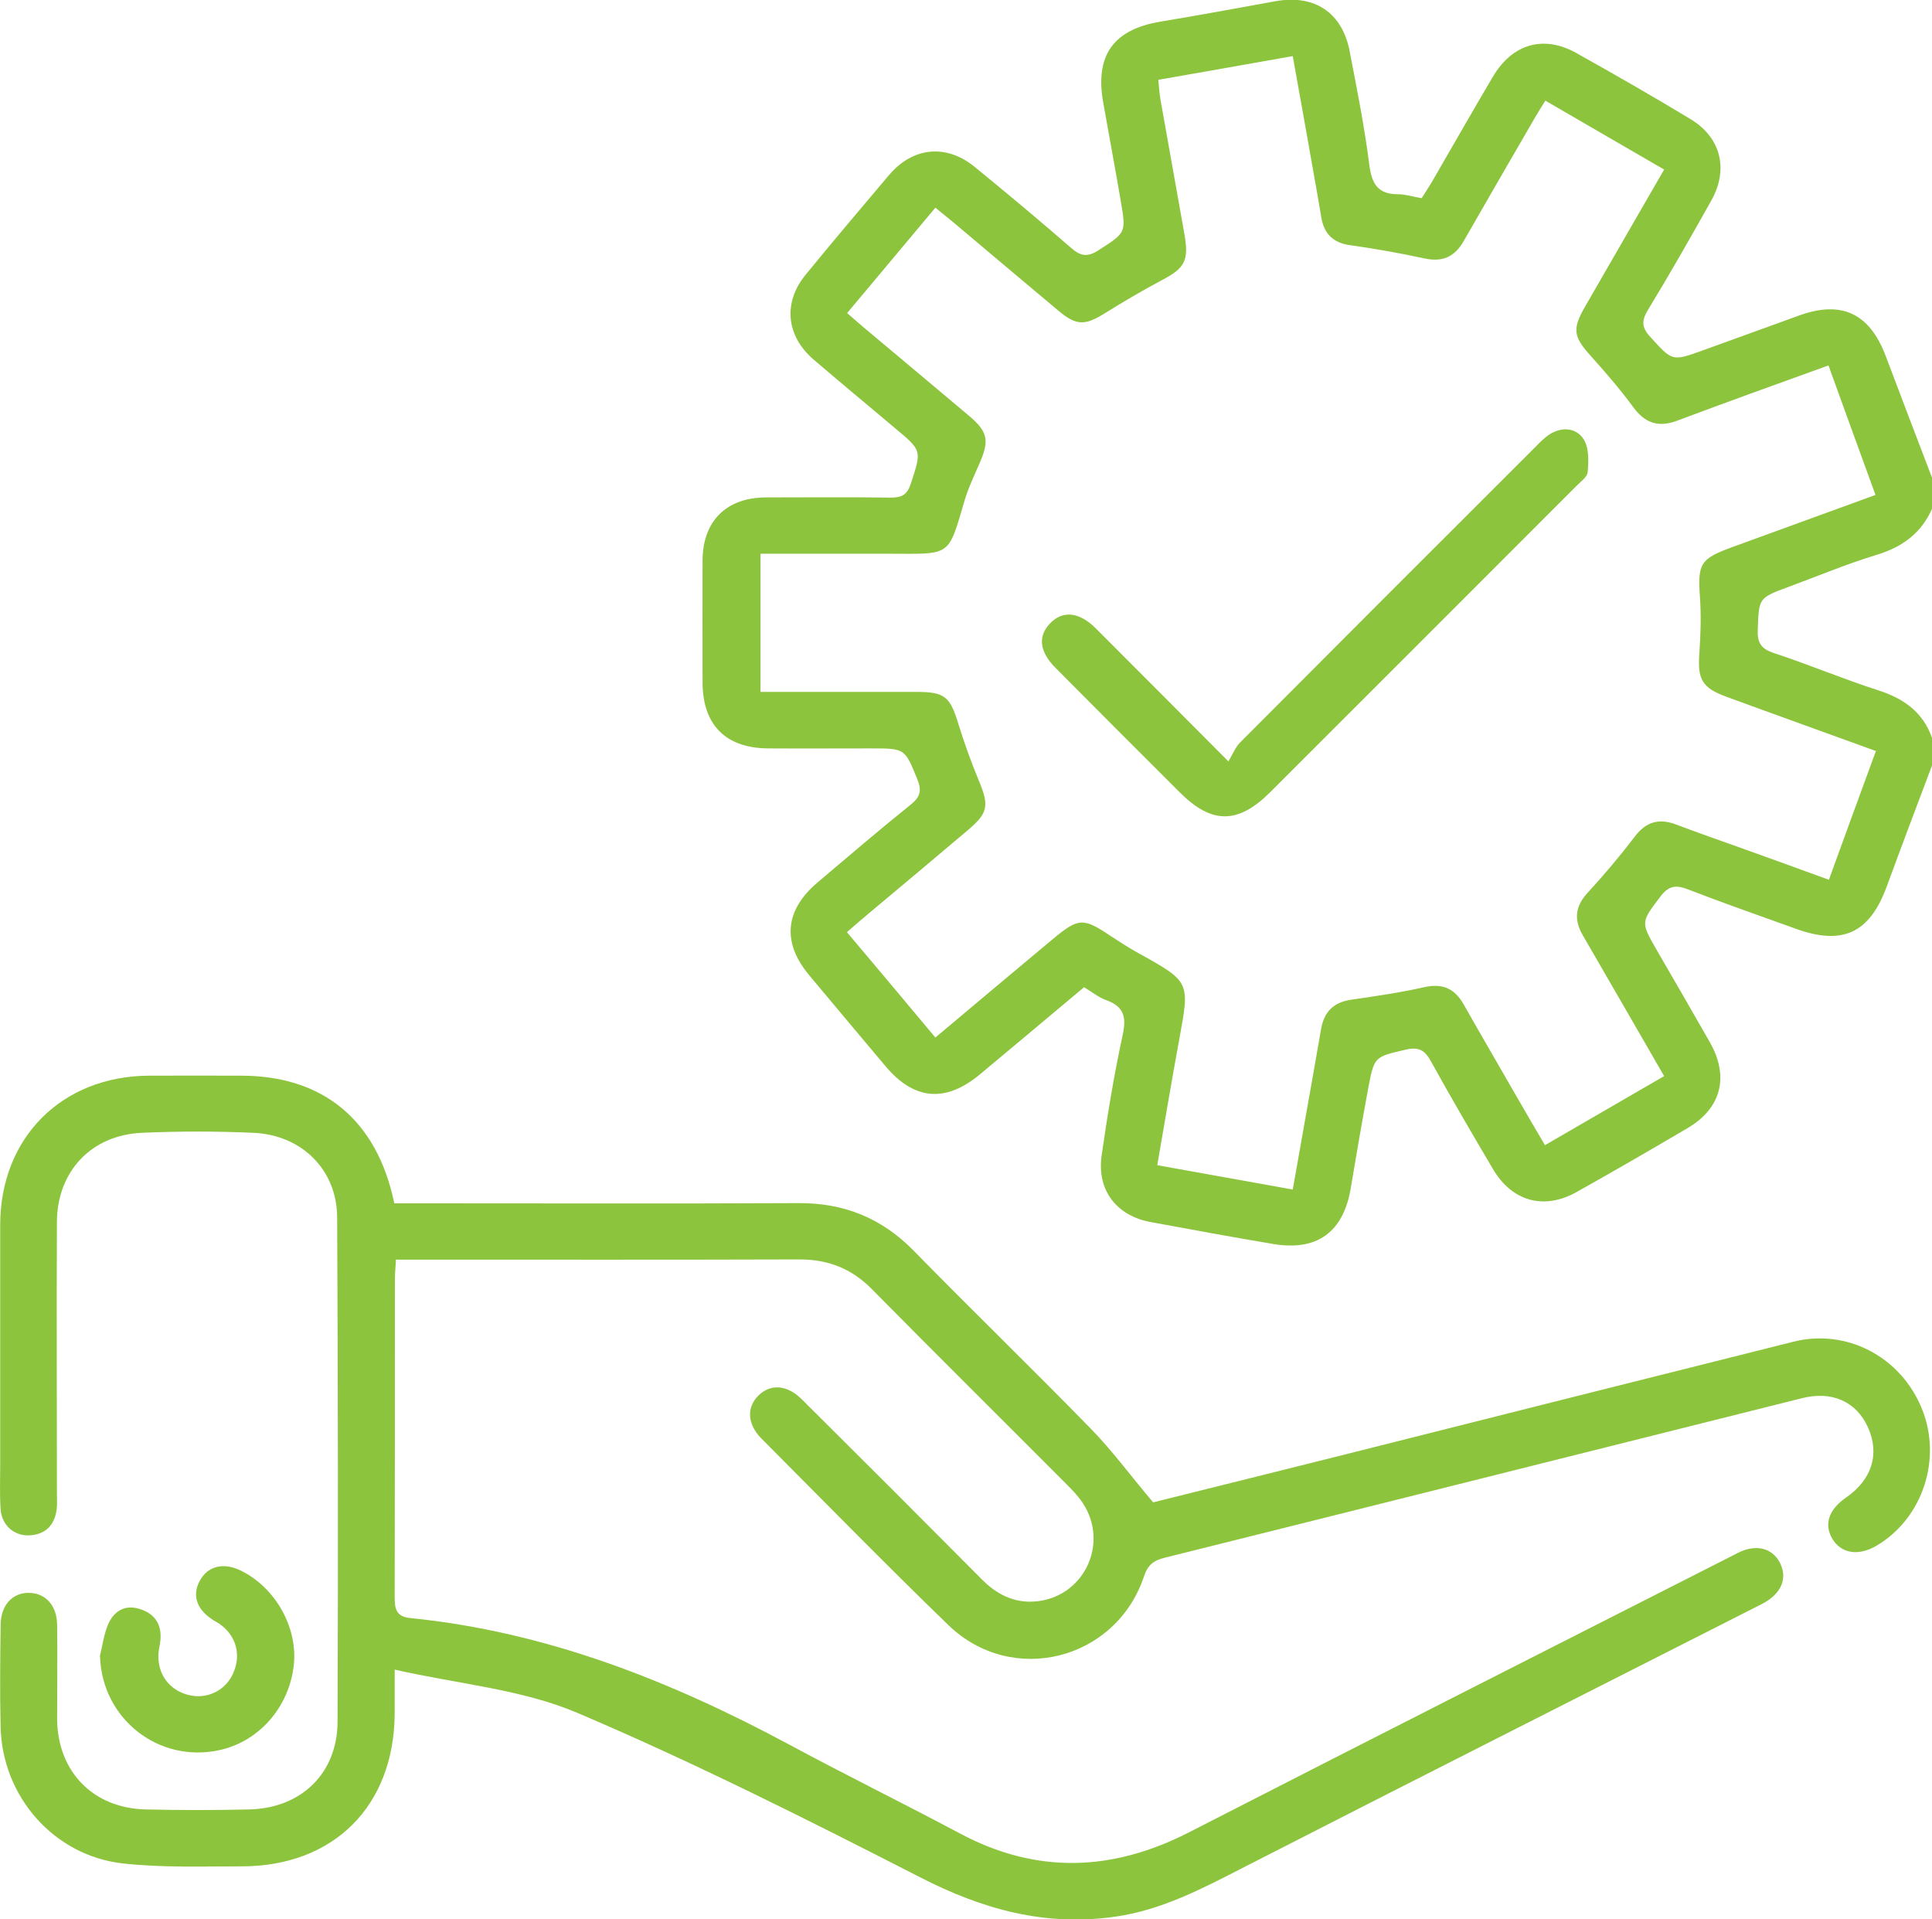
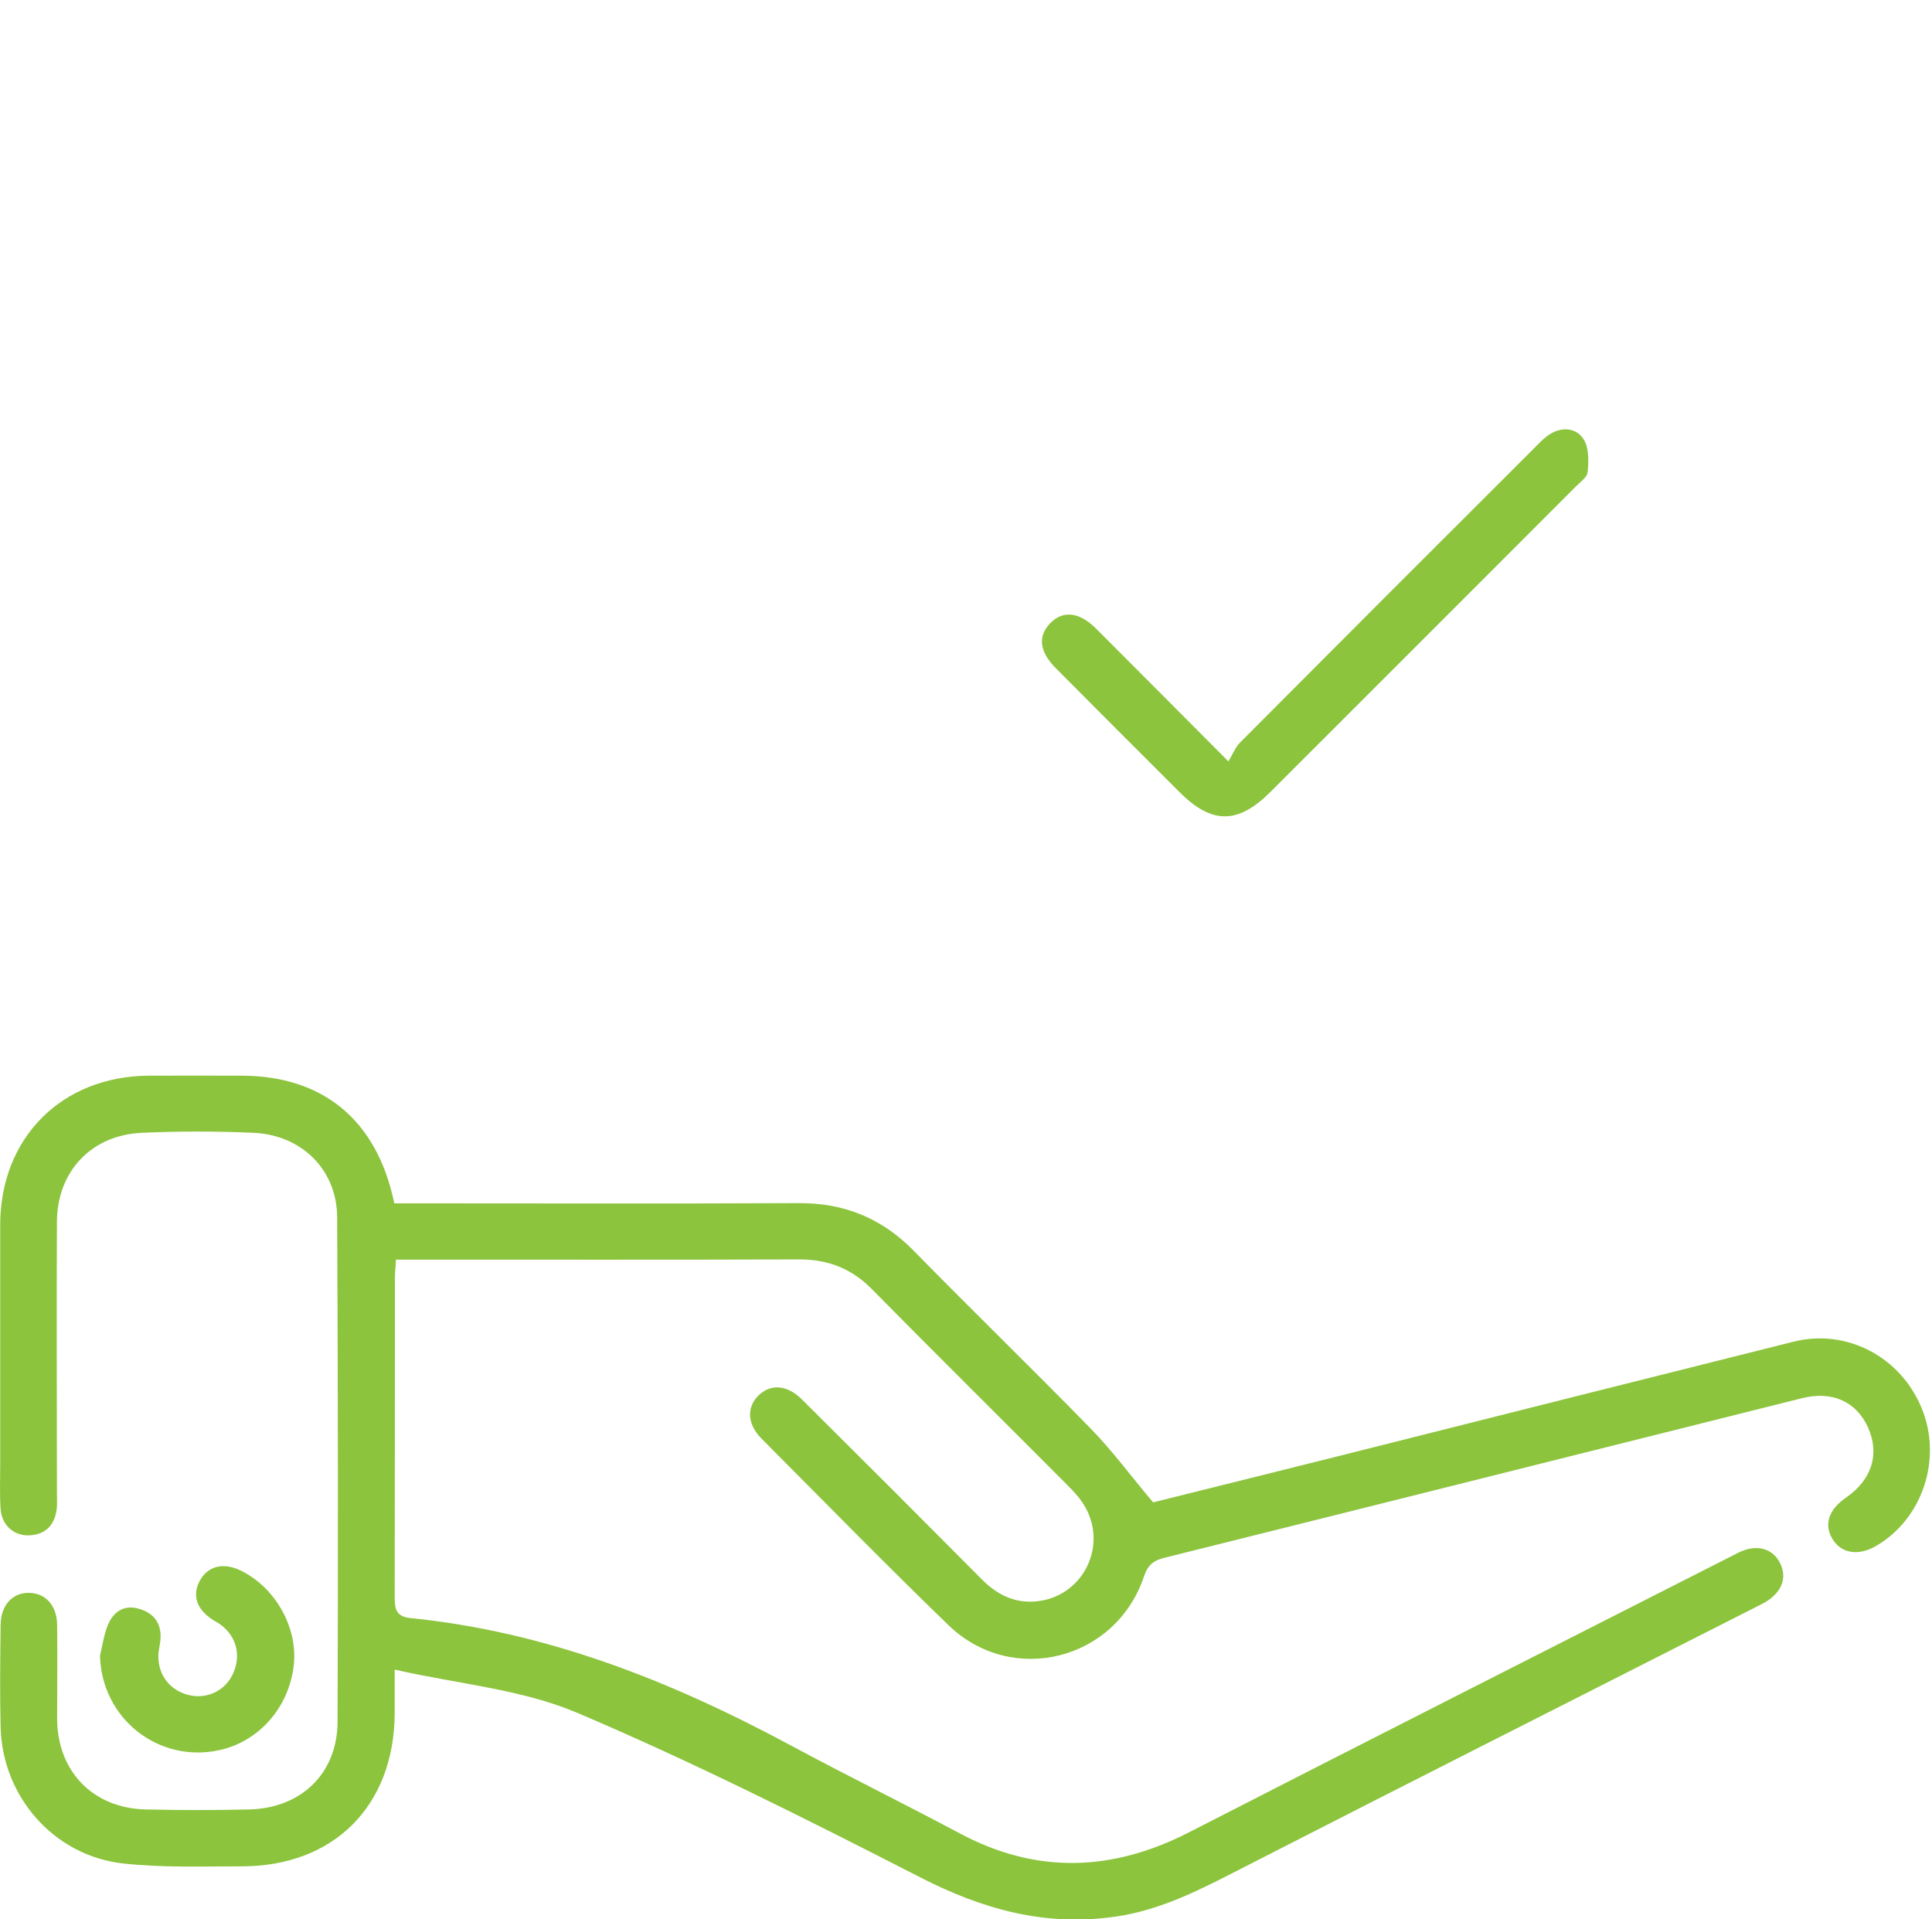
<svg xmlns="http://www.w3.org/2000/svg" id="Layer_2" data-name="Layer 2" viewBox="0 0 93.69 93.07">
  <defs>
    <style>
      .cls-1 {
        fill: #8cc43d;
      }
    </style>
  </defs>
  <g id="DESIGNED_BY_FREEPIK" data-name="DESIGNED BY FREEPIK">
    <g>
-       <path class="cls-1" d="m93.69,37.12c-.74,1.96-1.48,3.92-2.2,5.88-.83,2.25-2.14,2.86-4.42,2.03-1.75-.63-3.5-1.24-5.23-1.91-.57-.22-.92-.17-1.31.34-.95,1.26-.98,1.23-.2,2.59.87,1.5,1.74,3,2.6,4.51.93,1.66.54,3.18-1.09,4.14-1.78,1.05-3.58,2.09-5.38,3.1-1.59.89-3.13.46-4.06-1.11-1.02-1.73-2.04-3.47-3.01-5.23-.3-.55-.61-.71-1.23-.56-1.5.35-1.52.32-1.81,1.87-.3,1.62-.58,3.24-.85,4.86-.36,2.12-1.63,3.05-3.76,2.69-1.98-.33-3.96-.7-5.93-1.06-1.66-.3-2.62-1.54-2.39-3.21.28-1.96.6-3.92,1.02-5.85.19-.86.08-1.39-.79-1.7-.37-.13-.68-.39-1.08-.63-1.67,1.4-3.35,2.81-5.03,4.21-1.67,1.4-3.2,1.28-4.59-.37-1.24-1.47-2.47-2.94-3.7-4.41-1.34-1.6-1.2-3.17.42-4.53,1.49-1.26,2.97-2.53,4.49-3.75.46-.37.55-.67.33-1.22-.61-1.5-.59-1.51-2.23-1.51-1.68,0-3.35.01-5.03,0-2.04-.02-3.15-1.14-3.16-3.18,0-1.98-.01-3.96,0-5.94.01-1.91,1.16-3.05,3.09-3.05,2.01,0,4.02-.02,6.04.01.54,0,.79-.14.97-.68.52-1.59.55-1.59-.72-2.65-1.33-1.12-2.67-2.23-3.99-3.36-1.34-1.15-1.5-2.77-.39-4.12,1.33-1.63,2.69-3.23,4.05-4.84,1.15-1.35,2.76-1.51,4.13-.4,1.58,1.29,3.15,2.6,4.69,3.94.47.41.8.46,1.34.11,1.31-.85,1.34-.82,1.07-2.38-.27-1.59-.57-3.18-.85-4.77-.41-2.29.49-3.55,2.77-3.93,1.86-.31,3.72-.65,5.58-.99,1.89-.34,3.24.54,3.6,2.43.35,1.82.72,3.65.95,5.49.12.93.41,1.44,1.4,1.44.36,0,.72.12,1.14.19.15-.24.32-.49.47-.74.99-1.71,1.97-3.43,2.98-5.14.94-1.6,2.46-2.05,4.05-1.16,1.86,1.04,3.71,2.1,5.53,3.2,1.48.89,1.87,2.43,1.02,3.95-1,1.78-2.01,3.56-3.07,5.3-.33.54-.31.87.12,1.33,1.06,1.16,1.04,1.18,2.51.65,1.57-.57,3.15-1.14,4.72-1.71,2.04-.73,3.39-.09,4.17,1.96.75,1.98,1.5,3.96,2.26,5.94v1.46c-.52,1.19-1.43,1.87-2.68,2.25-1.45.44-2.86,1.03-4.29,1.56-1.46.54-1.43.54-1.49,2.04-.03.65.14.96.79,1.17,1.7.56,3.36,1.26,5.07,1.81,1.24.4,2.17,1.07,2.6,2.33v1.28Zm-2.74-.71c-2.47-.9-4.85-1.75-7.22-2.62-1.2-.44-1.42-.85-1.32-2.14.06-.88.09-1.77.03-2.65-.12-1.68,0-1.9,1.59-2.48,2.28-.83,4.56-1.66,6.92-2.52-.77-2.12-1.52-4.17-2.28-6.28-2.49.9-4.92,1.77-7.34,2.68-.91.34-1.56.12-2.13-.66-.63-.86-1.33-1.67-2.04-2.46-.86-.95-.93-1.31-.29-2.42,1.26-2.19,2.52-4.37,3.83-6.64-1.93-1.12-3.82-2.21-5.76-3.34-.18.29-.34.54-.49.8-1.16,2-2.32,4-3.47,6.01-.44.77-1.03,1.03-1.91.84-1.19-.26-2.39-.47-3.59-.64-.82-.11-1.26-.54-1.4-1.32-.07-.39-.13-.78-.2-1.17-.39-2.21-.78-4.42-1.19-6.68-2.21.39-4.33.77-6.52,1.15.04.35.05.64.1.93.39,2.19.78,4.38,1.17,6.57.22,1.27.01,1.63-1.07,2.2-.94.5-1.86,1.04-2.76,1.6-.99.62-1.4.64-2.29-.11-1.66-1.39-3.31-2.78-4.97-4.18-.32-.27-.64-.52-.99-.81-1.46,1.75-2.85,3.4-4.28,5.11.33.29.6.52.88.76,1.68,1.41,3.37,2.82,5.04,4.23.89.75.98,1.18.53,2.23-.26.61-.56,1.22-.75,1.86-.82,2.76-.62,2.6-3.68,2.59-2.06,0-4.13,0-6.22,0v6.7c.4,0,.73,0,1.06,0,2.16,0,4.33,0,6.49,0,1.39,0,1.64.22,2.05,1.57.29.93.62,1.85.99,2.74.5,1.2.45,1.56-.52,2.38-1.58,1.34-3.17,2.67-4.76,4-.37.31-.73.62-1.12.96,1.47,1.74,2.87,3.41,4.29,5.11,1.95-1.64,3.82-3.21,5.69-4.77,1.25-1.04,1.48-1.05,2.8-.16.46.3.92.6,1.4.86,2.46,1.37,2.45,1.37,1.94,4.14-.37,2-.7,4-1.07,6.12,2.23.4,4.36.78,6.57,1.18.47-2.67.93-5.21,1.37-7.76.15-.88.62-1.33,1.5-1.45,1.17-.17,2.35-.34,3.5-.6.88-.2,1.47.05,1.91.82.81,1.43,1.64,2.85,2.46,4.28.48.84.97,1.67,1.49,2.56,1.97-1.14,3.85-2.23,5.78-3.35-1.35-2.34-2.64-4.58-3.94-6.82-.44-.76-.38-1.41.23-2.07.8-.87,1.57-1.78,2.29-2.73.55-.72,1.17-.89,2-.58,1.11.42,2.23.81,3.35,1.21,1.33.48,2.67.96,4.06,1.47.77-2.12,1.51-4.15,2.29-6.27Z" />
      <path class="cls-1" d="m19.2,61.11c-.02.38-.05.64-.05.91,0,5.15,0,10.31-.01,15.46,0,.57.1.91.75.98,6.6.66,12.62,3.04,18.41,6.15,2.73,1.47,5.52,2.84,8.26,4.3,3.72,1.98,7.39,1.84,11.1-.06,8.86-4.54,17.74-9.04,26.62-13.55.88-.45,1.68-.23,2.04.49.38.75.06,1.51-.88,1.99-8.39,4.26-16.79,8.5-25.17,12.79-1.99,1.02-3.94,2.05-6.19,2.37-3.4.49-6.45-.36-9.48-1.92-5.47-2.8-10.97-5.57-16.62-7.97-2.69-1.14-5.76-1.39-8.84-2.09,0,.9,0,1.53,0,2.16-.04,4.46-2.96,7.38-7.42,7.38-1.92,0-3.85.07-5.75-.14-3.35-.37-5.86-3.24-5.94-6.61-.04-1.65-.02-3.29,0-4.94,0-.97.58-1.6,1.4-1.57.79.02,1.33.62,1.34,1.55.02,1.52,0,3.05,0,4.57.02,2.54,1.74,4.32,4.29,4.38,1.68.04,3.36.04,5.03,0,2.52-.06,4.28-1.75,4.28-4.28.03-8.14.02-16.28-.02-24.43-.01-2.3-1.71-4-4.07-4.1-1.8-.08-3.6-.08-5.4,0-2.46.11-4.12,1.88-4.12,4.35-.02,4.36,0,8.72,0,13.08,0,.27.02.55-.01.82-.1.76-.52,1.22-1.31,1.27-.75.04-1.35-.48-1.41-1.26-.05-.73-.02-1.46-.02-2.19,0-3.87,0-7.75,0-11.62.01-4.21,2.98-7.19,7.2-7.22,1.49-.01,2.99,0,4.48,0,3.98,0,6.6,2.16,7.43,6.19.33,0,.69,0,1.05,0,6.19,0,12.38.02,18.57-.01,2.2-.01,4.02.73,5.56,2.3,2.84,2.9,5.75,5.72,8.58,8.62,1.05,1.07,1.94,2.29,3.04,3.59,2.89-.72,6.07-1.51,9.26-2.31,7.26-1.83,14.52-3.66,21.79-5.48,2.58-.65,5.21.73,6.23,3.25.99,2.43.04,5.31-2.18,6.63-.88.53-1.73.4-2.16-.32-.42-.7-.18-1.42.66-2,1.26-.87,1.65-2.12,1.06-3.42-.57-1.24-1.74-1.77-3.2-1.4-10.31,2.58-20.61,5.17-30.92,7.74-.52.13-.8.35-.98.89-1.36,4.08-6.4,5.36-9.49,2.37-3.07-2.97-6.05-6.02-9.07-9.05-.69-.7-.72-1.52-.13-2.09.59-.57,1.38-.51,2.09.19,2.92,2.9,5.83,5.81,8.73,8.73.7.71,1.52,1.14,2.52,1.08,2.4-.14,3.7-2.79,2.37-4.79-.22-.33-.5-.62-.78-.9-3.14-3.15-6.31-6.29-9.43-9.45-.98-1-2.12-1.45-3.51-1.45-6.19.02-12.38.01-18.57.01-.33,0-.65,0-1.03,0Z" />
      <path class="cls-1" d="m4.84,80.32c.13-.53.2-1.08.41-1.57.27-.61.79-.95,1.49-.74.73.21,1.11.72,1.04,1.51-.02.24-.09.48-.1.72-.03.96.54,1.72,1.46,1.95.9.23,1.82-.22,2.18-1.08.38-.88.13-1.79-.65-2.35-.12-.09-.26-.15-.39-.24-.75-.5-.97-1.18-.59-1.87.38-.71,1.14-.9,1.97-.5,1.68.81,2.78,2.75,2.59,4.57-.22,2.04-1.66,3.71-3.59,4.14-2.97.66-5.72-1.52-5.81-4.55Z" />
      <path class="cls-1" d="m59.57,36.92c.21-.35.34-.69.57-.92,4.75-4.77,9.52-9.54,14.29-14.3.24-.24.47-.49.75-.66.6-.36,1.28-.29,1.63.28.25.42.23,1.05.18,1.58-.02.24-.36.47-.57.69-4.94,4.94-9.87,9.88-14.81,14.81-1.57,1.57-2.84,1.58-4.4.02-2.01-2-4.01-4.01-6.01-6.02-.79-.79-.88-1.53-.29-2.16.61-.65,1.41-.58,2.22.22,2.07,2.07,4.13,4.14,6.44,6.46Z" />
    </g>
  </g>
</svg>